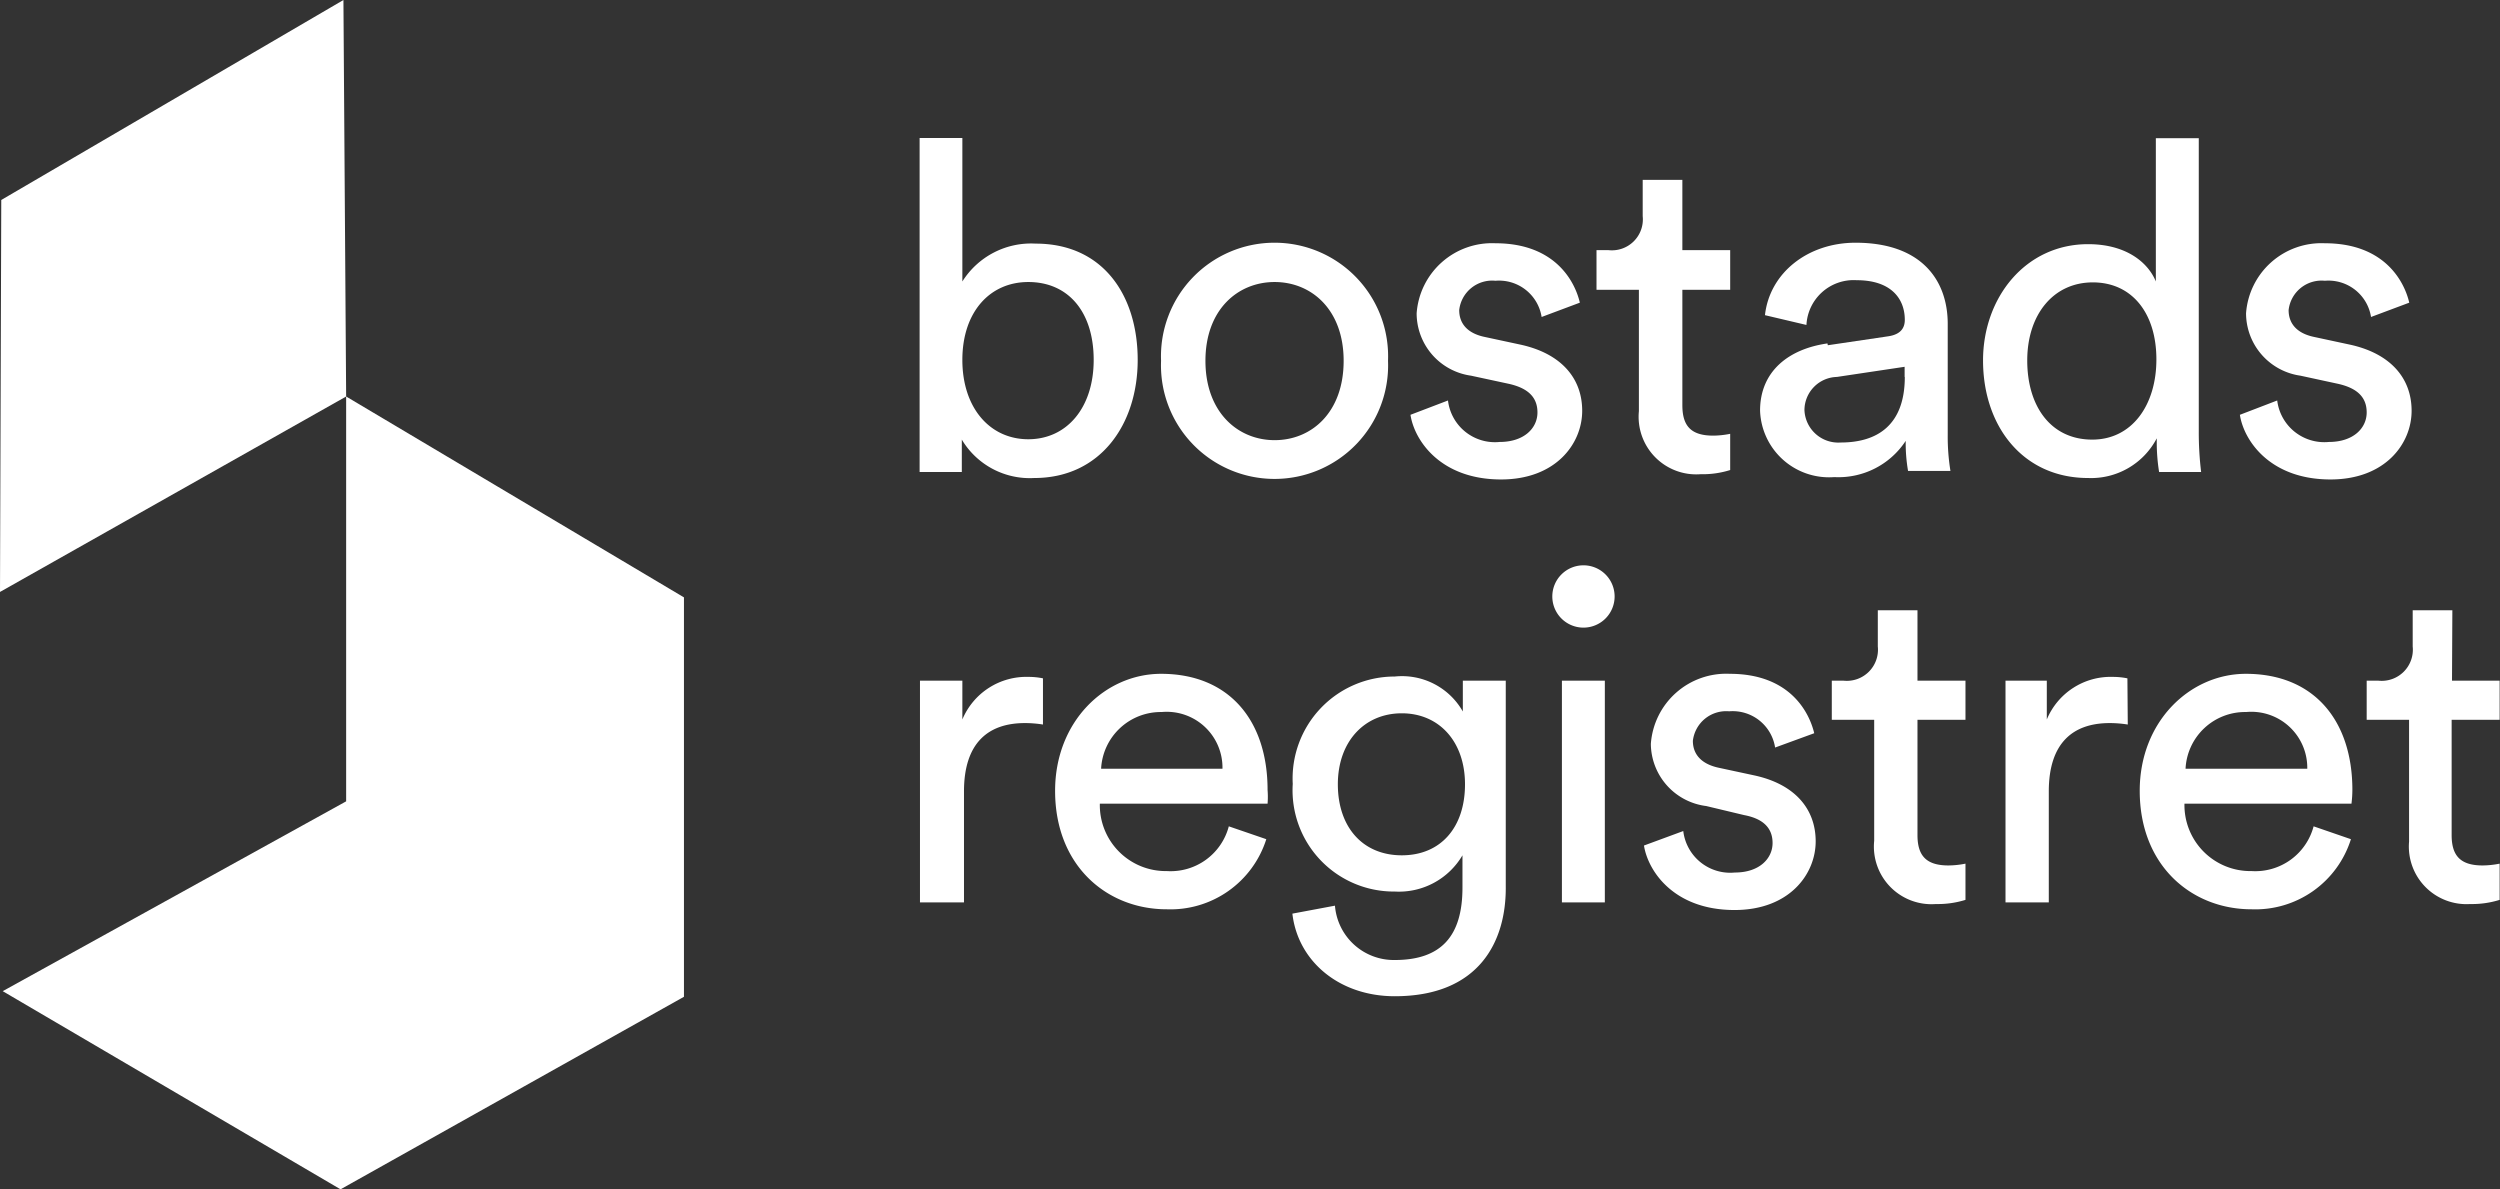
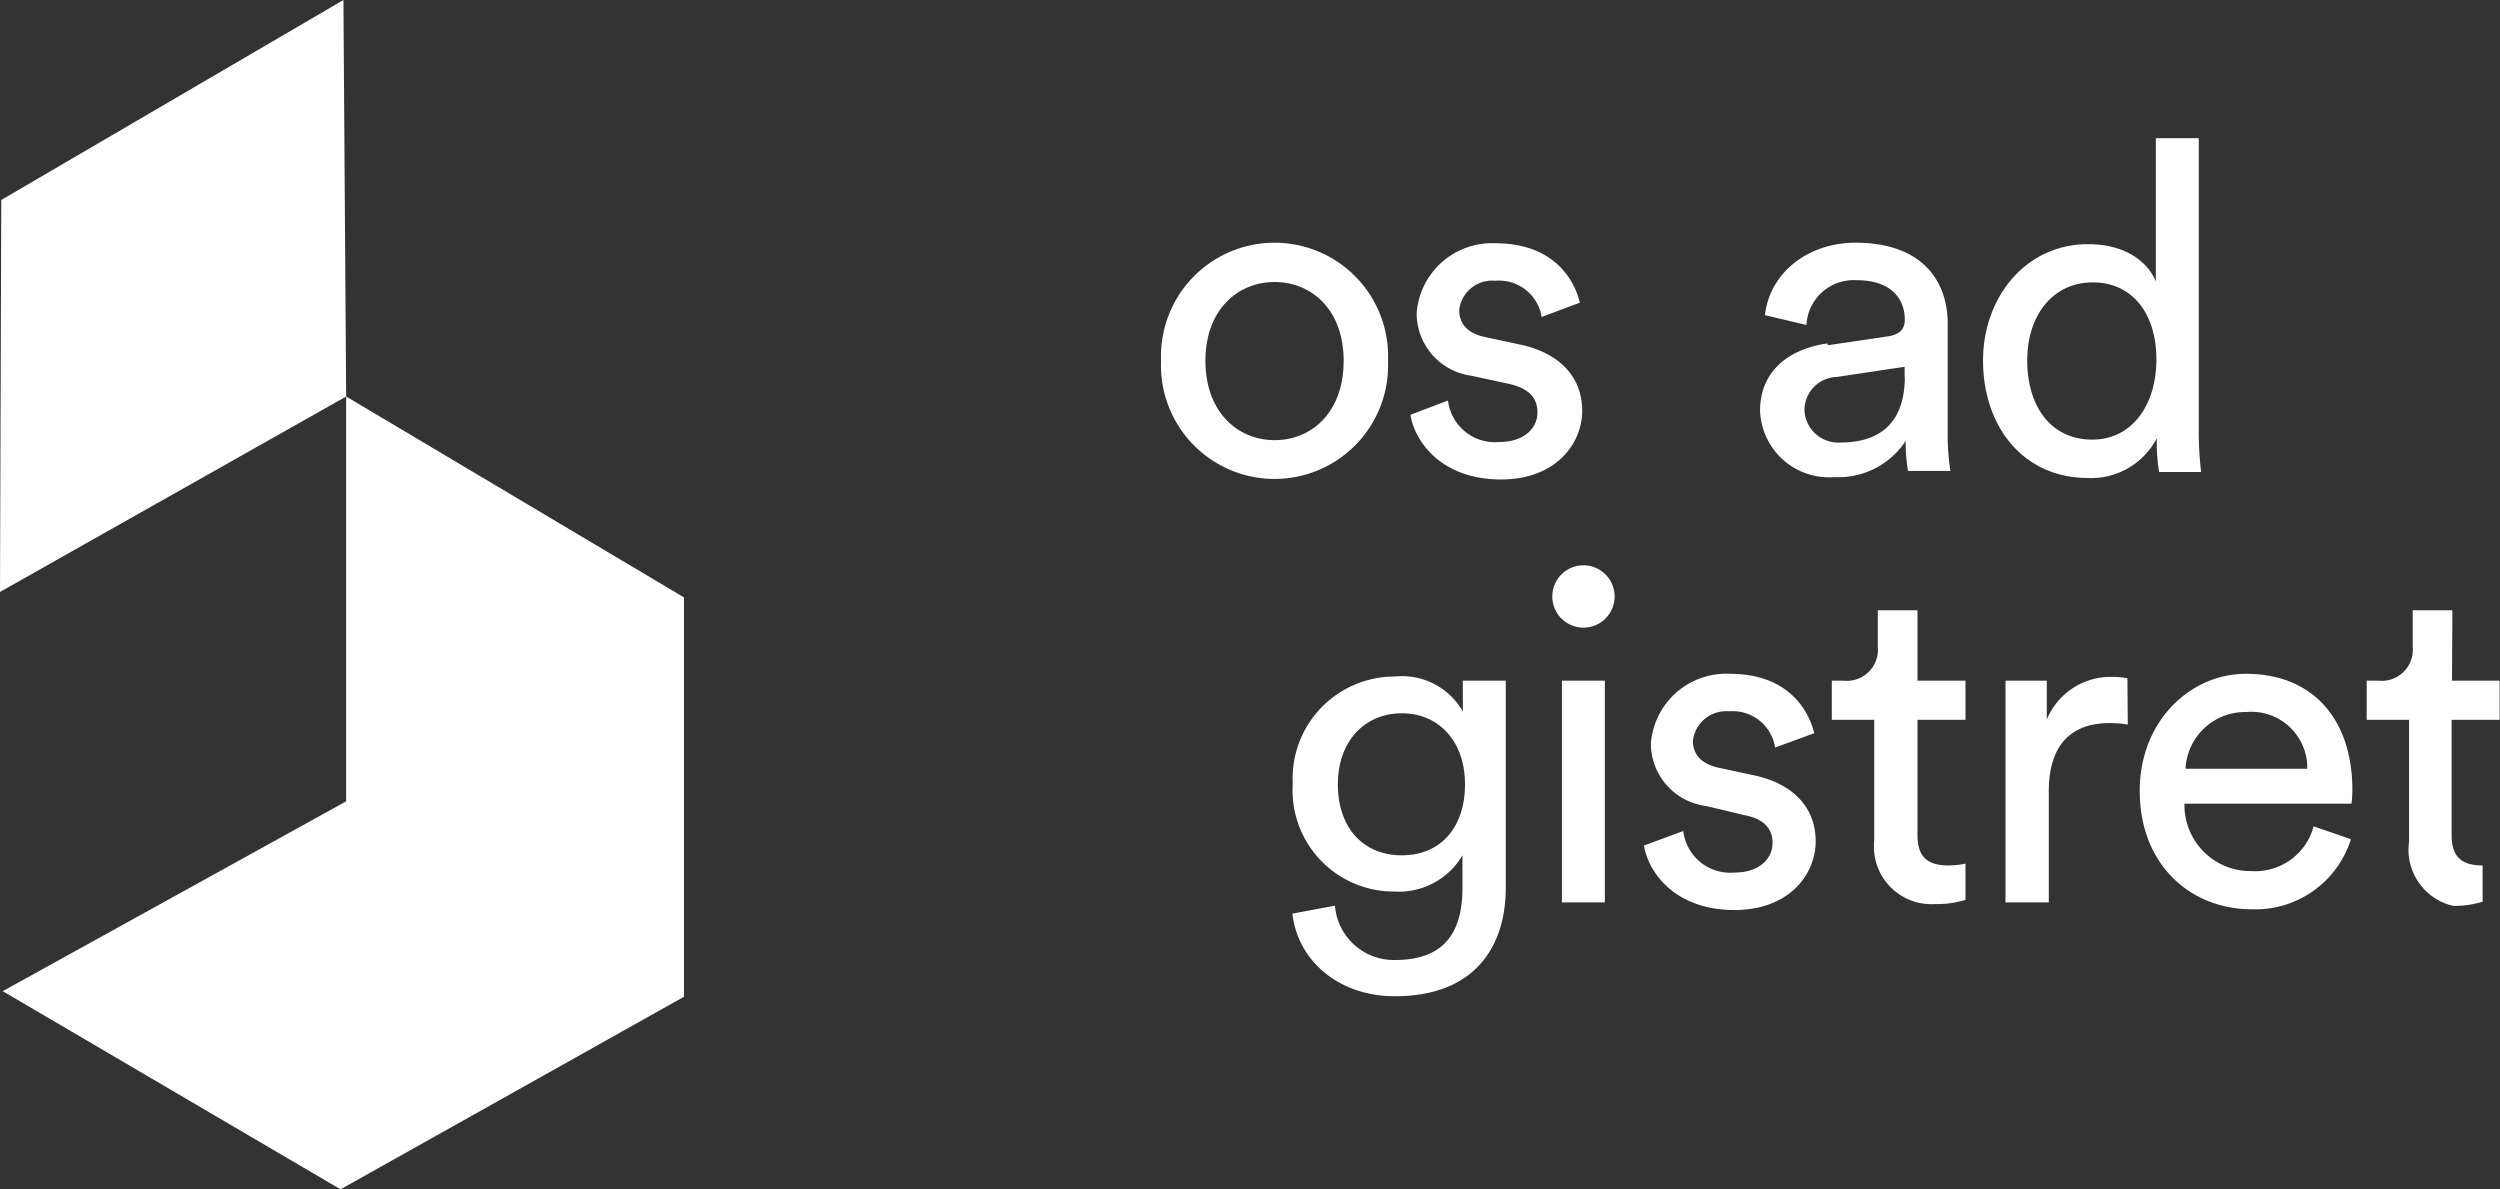
<svg xmlns="http://www.w3.org/2000/svg" viewBox="0 0 138.02 65.66">
  <rect x="0" y="0" width="138.02" height="65.66" fill="#333333" stroke="none" />
  <defs>
    <style>.cls-1{fill:#fff;}</style>
  </defs>
  <g id="Слой_2" data-name="Слой 2">
    <g id="Lager_1" data-name="Lager 1">
-       <path class="cls-1" d="M56.77,15.57c-2.12,0-3.64,1.65-3.64,4.3s1.52,4.38,3.64,4.38,3.61-1.73,3.61-4.38-1.4-4.3-3.61-4.3m-6,10.49V7.62h2.36v7.92a4.48,4.48,0,0,1,4.05-2.09c3.72,0,5.63,2.86,5.63,6.42s-2.06,6.52-5.71,6.52a4.37,4.37,0,0,1-4-2.12v1.79Z" />
      <path class="cls-1" d="M74.18,19.92c0-2.83-1.78-4.35-3.81-4.35s-3.82,1.52-3.82,4.35,1.78,4.38,3.82,4.38,3.81-1.53,3.81-4.38m2.45,0a6.27,6.27,0,1,1-12.53,0,6.27,6.27,0,1,1,12.53,0" />
      <path class="cls-1" d="M79.94,22.11a2.61,2.61,0,0,0,2.85,2.29c1.35,0,2.09-.76,2.09-1.63s-.56-1.35-1.58-1.58l-2.09-.45a3.48,3.48,0,0,1-3-3.44,4.17,4.17,0,0,1,4.35-3.87c3.36,0,4.41,2.19,4.66,3.28l-2.11.79a2.38,2.38,0,0,0-2.55-2,1.83,1.83,0,0,0-2,1.62c0,.74.45,1.28,1.4,1.48l2,.43c2.22.49,3.39,1.84,3.39,3.65s-1.45,3.79-4.48,3.79c-3.36,0-4.79-2.17-5-3.57Z" />
-       <path class="cls-1" d="M92.88,13.81h2.64V16H92.88v6.37c0,1.12.45,1.68,1.7,1.68a4.83,4.83,0,0,0,.94-.1v2a5.07,5.07,0,0,1-1.63.23,3.18,3.18,0,0,1-3.41-3.48V16H88.14V13.81h.66a1.71,1.71,0,0,0,1.89-1.88v-2h2.19Z" />
      <path class="cls-1" d="M105.15,20.81v-.56l-3.74.56a1.84,1.84,0,0,0-1.79,1.83,1.87,1.87,0,0,0,2,1.79c2,0,3.54-.94,3.54-3.62m-4.25-1.75,3.31-.49c.73-.1.94-.48.94-.91,0-1.2-.79-2.19-2.65-2.19a2.61,2.61,0,0,0-2.78,2.47l-2.29-.54c.26-2.34,2.37-4,5-4,3.66,0,5.09,2.09,5.09,4.48V24a11.9,11.9,0,0,0,.15,2h-2.34a9.08,9.08,0,0,1-.13-1.66,4.44,4.44,0,0,1-3.94,2,3.81,3.81,0,0,1-4.1-3.67c0-2.19,1.6-3.41,3.72-3.71" />
      <path class="cls-1" d="M115.51,24.27c2.19,0,3.54-1.9,3.54-4.43s-1.33-4.25-3.51-4.25-3.62,1.78-3.62,4.31,1.3,4.37,3.59,4.37m3.56-.07a4.09,4.09,0,0,1-3.79,2.19c-3.59,0-5.8-2.85-5.8-6.49,0-3.47,2.34-6.42,5.8-6.42,2.17,0,3.34,1.07,3.74,2.06V7.63h2.37V23.79a18.31,18.31,0,0,0,.13,2.27H119.2a10.34,10.34,0,0,1-.13-1.66Z" />
-       <path class="cls-1" d="M125.72,22.11a2.62,2.62,0,0,0,2.85,2.29c1.35,0,2.09-.76,2.09-1.63s-.56-1.35-1.58-1.58L127,20.74a3.49,3.49,0,0,1-3-3.44,4.17,4.17,0,0,1,4.35-3.87c3.36,0,4.41,2.19,4.66,3.28l-2.11.79a2.38,2.38,0,0,0-2.55-2,1.83,1.83,0,0,0-2,1.62c0,.74.45,1.28,1.4,1.48l2,.43c2.22.49,3.39,1.84,3.39,3.65s-1.45,3.79-4.48,3.79c-3.36,0-4.79-2.17-5-3.57Z" />
-       <path class="cls-1" d="M57.58,40a6.23,6.23,0,0,0-1-.08c-2,0-3.36,1.07-3.36,3.77v6.13H50.79V37.58h2.34v2.14a3.83,3.83,0,0,1,3.66-2.35,3.88,3.88,0,0,1,.79.08Z" />
-       <path class="cls-1" d="M67.49,42.44a3.08,3.08,0,0,0-3.36-3.13,3.3,3.3,0,0,0-3.34,3.13Zm2.42,3.89a5.55,5.55,0,0,1-5.5,3.87c-3.29,0-6.16-2.39-6.16-6.54,0-3.84,2.77-6.46,5.85-6.46,3.77,0,5.88,2.59,5.88,6.41a4.77,4.77,0,0,1,0,.76H60.72a3.64,3.64,0,0,0,3.69,3.72,3.32,3.32,0,0,0,3.43-2.47Z" />
      <path class="cls-1" d="M80.88,43.3c0-2.36-1.43-3.92-3.49-3.92s-3.53,1.56-3.53,3.92,1.37,3.92,3.53,3.92,3.49-1.55,3.49-3.92M73.7,50A3.26,3.26,0,0,0,77,53c2.57,0,3.74-1.32,3.74-4V47.22a4.07,4.07,0,0,1-3.74,2,5.59,5.59,0,0,1-5.63-5.94A5.63,5.63,0,0,1,77,37.35a3.86,3.86,0,0,1,3.76,1.93v-1.7h2.37V48.91C83.17,52,81.64,55,77,55c-3.06,0-5.35-1.93-5.65-4.56Z" />
      <path class="cls-1" d="M86.23,37.58H88.6V49.82H86.23Zm1.17-6.37a1.72,1.72,0,1,1-1.7,1.73,1.72,1.72,0,0,1,1.7-1.73" />
      <path class="cls-1" d="M92.93,45.88a2.61,2.61,0,0,0,2.85,2.29c1.35,0,2.08-.77,2.08-1.63S97.3,45.19,96.29,45L94.2,44.5a3.49,3.49,0,0,1-3.06-3.43A4.17,4.17,0,0,1,95.5,37.2c3.36,0,4.4,2.18,4.66,3.28L98,41.27a2.37,2.37,0,0,0-2.54-2,1.85,1.85,0,0,0-2,1.63c0,.74.46,1.27,1.4,1.48l2,.43c2.21.48,3.38,1.83,3.38,3.64s-1.45,3.79-4.48,3.79c-3.36,0-4.78-2.16-5-3.56Z" />
      <path class="cls-1" d="M105.86,37.58h2.65v2.16h-2.65V46.1c0,1.12.46,1.68,1.71,1.68a4.92,4.92,0,0,0,.94-.1v2a5.13,5.13,0,0,1-1.63.23,3.18,3.18,0,0,1-3.41-3.49V39.74h-2.34V37.58h.66a1.72,1.72,0,0,0,1.88-1.89v-2h2.19Z" />
      <path class="cls-1" d="M117.47,40a6.31,6.31,0,0,0-1-.08c-2,0-3.36,1.07-3.36,3.77v6.13h-2.39V37.58H113v2.14a3.82,3.82,0,0,1,3.66-2.35,4,4,0,0,1,.79.08Z" />
      <path class="cls-1" d="M127.38,42.44A3.09,3.09,0,0,0,124,39.31a3.29,3.29,0,0,0-3.34,3.13Zm2.41,3.89a5.53,5.53,0,0,1-5.49,3.87c-3.29,0-6.17-2.39-6.17-6.54,0-3.84,2.78-6.46,5.86-6.46,3.77,0,5.88,2.59,5.88,6.41a6.36,6.36,0,0,1-.05.76H120.6a3.64,3.64,0,0,0,3.7,3.72,3.33,3.33,0,0,0,3.43-2.47Z" />
-       <path class="cls-1" d="M135.37,37.58H138v2.16h-2.65V46.1c0,1.12.46,1.68,1.71,1.68a4.92,4.92,0,0,0,.94-.1v2a5.13,5.13,0,0,1-1.63.23A3.18,3.18,0,0,1,133,46.46V39.74h-2.34V37.58h.66a1.72,1.72,0,0,0,1.88-1.89v-2h2.19Z" />
+       <path class="cls-1" d="M135.37,37.58H138v2.16h-2.65V46.1c0,1.12.46,1.68,1.71,1.68v2a5.13,5.13,0,0,1-1.63.23A3.18,3.18,0,0,1,133,46.46V39.74h-2.34V37.58h.66a1.72,1.72,0,0,0,1.88-1.89v-2h2.19Z" />
      <polygon class="cls-1" points="19.11 44.24 0.15 54.72 18.8 65.66 37.76 55.03 37.76 32.98 19.11 21.89 19.11 44.24" />
      <polygon class="cls-1" points="18.96 0 0.07 11.04 0 32.68 19.11 21.89 18.96 0" />
    </g>
  </g>
</svg>